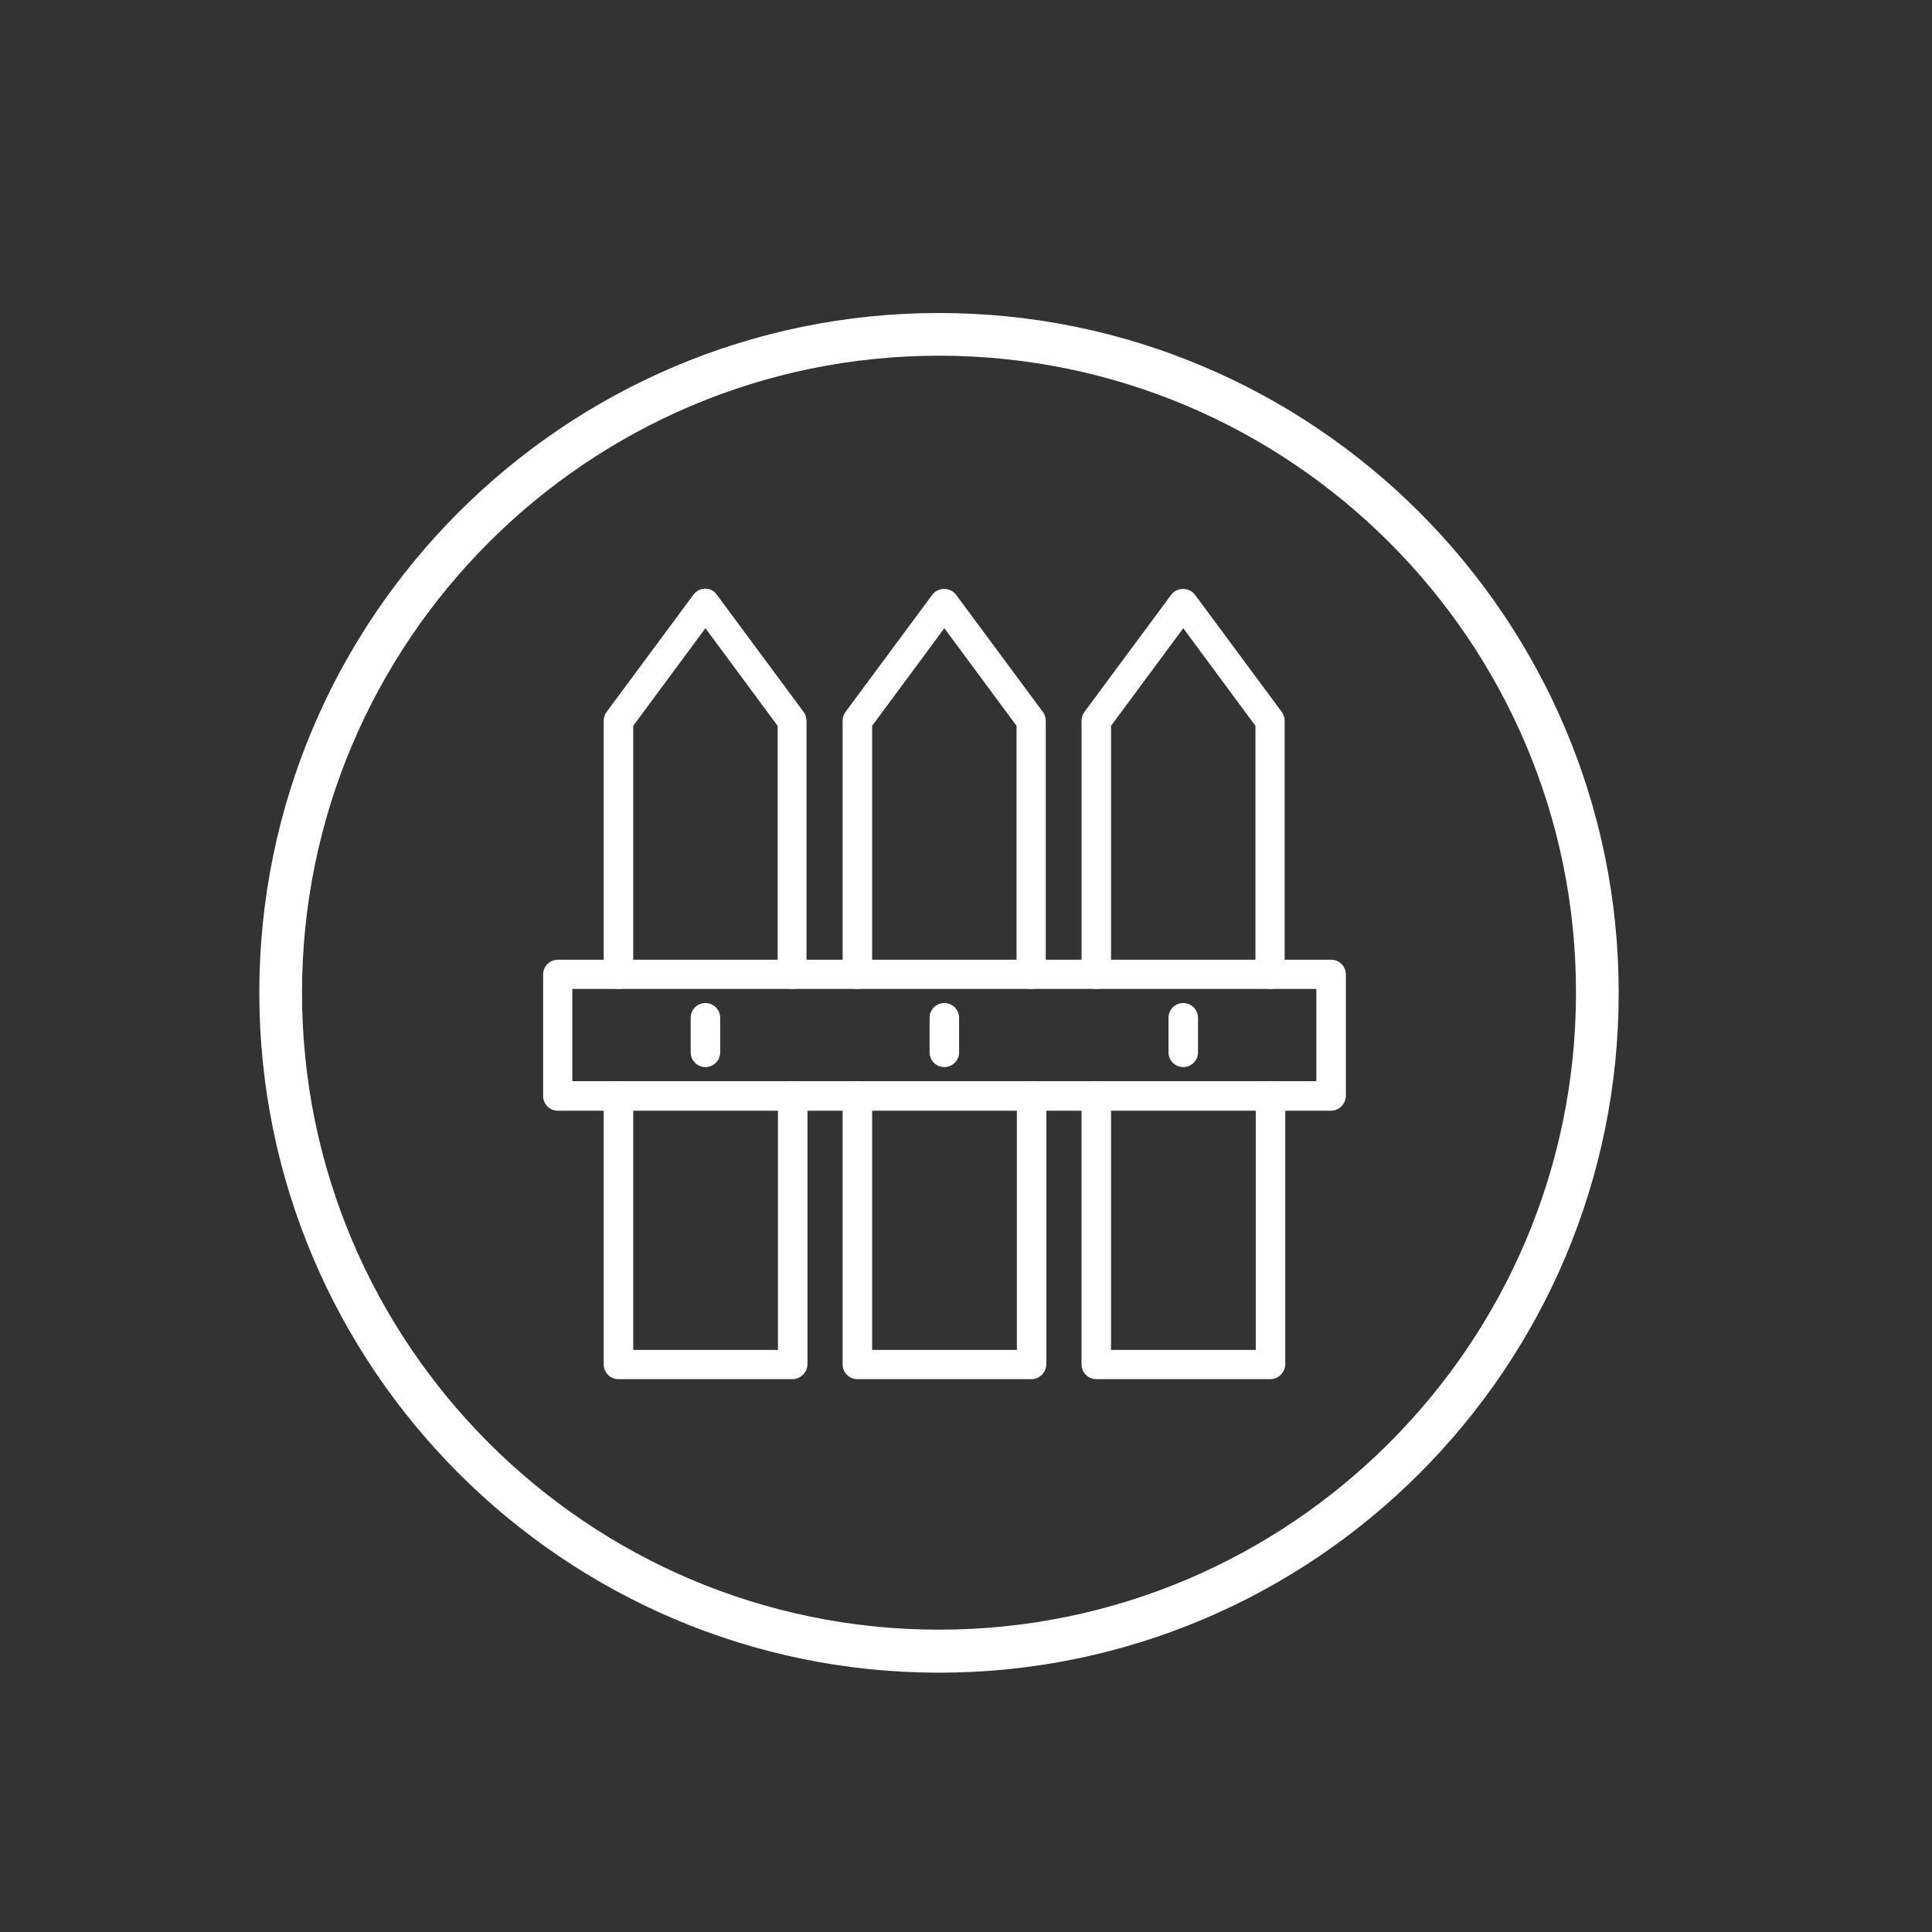
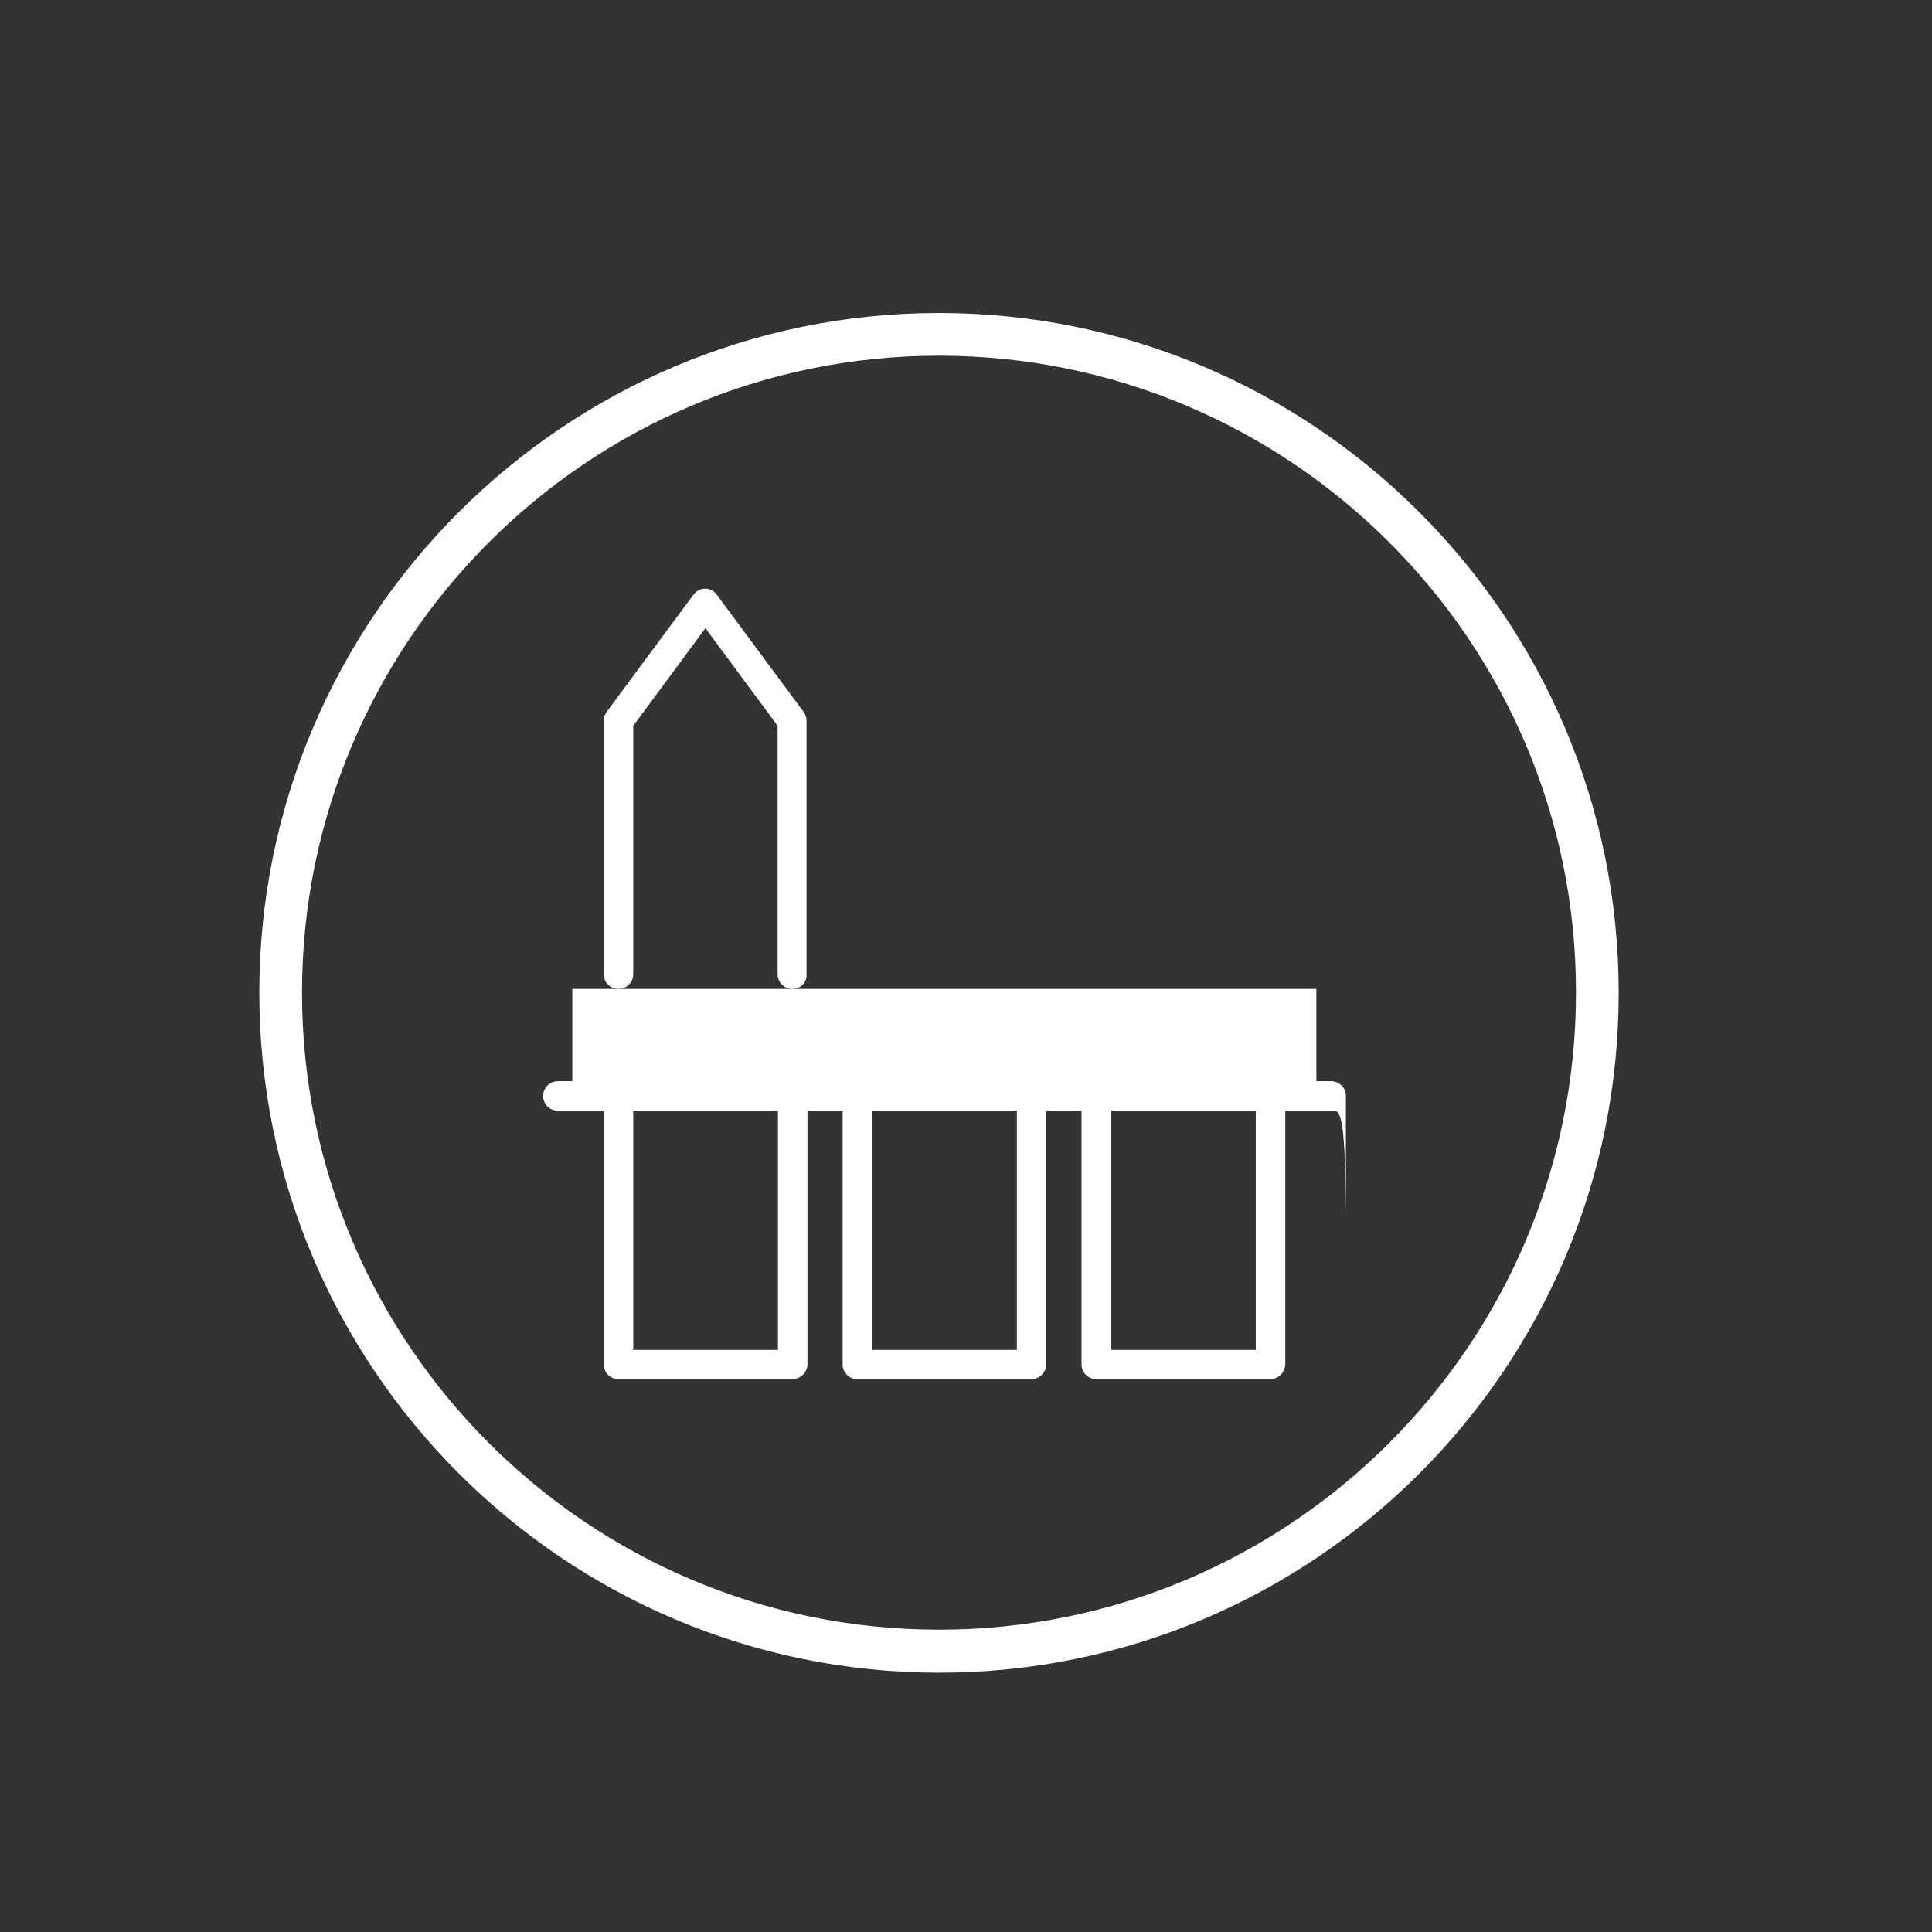
<svg xmlns="http://www.w3.org/2000/svg" version="1.1" id="Layer_1" x="0px" y="0px" viewBox="0 0 61.54 61.54" style="enable-background:new 0 0 61.54 61.54;" xml:space="preserve">
  <rect x="0" y="0" width="61.54" height="61.54" fill="#333333" stroke="none" />
  <style type="text/css">
	.st0{fill:#FFFFFF;}
</style>
  <g>
    <g>
      <g>
        <g>
-           <path class="st0" d="M42.4,35.38H17.77c-0.26,0-0.47-0.21-0.47-0.47v-3.87c0-0.26,0.21-0.47,0.47-0.47H42.4      c0.26,0,0.47,0.21,0.47,0.47v3.87C42.86,35.17,42.65,35.38,42.4,35.38z M18.23,34.44h23.7V31.5h-23.7V34.44z" />
+           <path class="st0" d="M42.4,35.38H17.77c-0.26,0-0.47-0.21-0.47-0.47c0-0.26,0.21-0.47,0.47-0.47H42.4      c0.26,0,0.47,0.21,0.47,0.47v3.87C42.86,35.17,42.65,35.38,42.4,35.38z M18.23,34.44h23.7V31.5h-23.7V34.44z" />
        </g>
      </g>
      <g>
        <g>
          <g>
            <g>
              <path class="st0" d="M25.24,43.93H19.7c-0.26,0-0.47-0.21-0.47-0.47v-8.55c0-0.26,0.21-0.47,0.47-0.47        c0.26,0,0.47,0.21,0.47,0.47v8.09h4.61v-8.09c0-0.26,0.21-0.47,0.47-0.47s0.47,0.21,0.47,0.47v8.55        C25.71,43.72,25.5,43.93,25.24,43.93z" />
            </g>
          </g>
          <g>
            <g>
              <path class="st0" d="M25.24,31.5c-0.26,0-0.47-0.21-0.47-0.47v-7.91l-2.3-3.11l-2.3,3.11v7.91c0,0.26-0.21,0.47-0.47,0.47        c-0.26,0-0.47-0.21-0.47-0.47v-8.07c0-0.1,0.03-0.2,0.09-0.28l2.77-3.74c0.09-0.12,0.23-0.19,0.37-0.19l0,0        c0.15,0,0.29,0.07,0.37,0.19l2.77,3.74c0.06,0.08,0.09,0.18,0.09,0.28v8.07C25.71,31.3,25.5,31.5,25.24,31.5z" />
            </g>
          </g>
          <g>
            <g>
-               <path class="st0" d="M22.47,33.99c-0.26,0-0.47-0.21-0.47-0.47v-1.1c0-0.26,0.21-0.47,0.47-0.47s0.47,0.21,0.47,0.47v1.1        C22.94,33.78,22.73,33.99,22.47,33.99z" />
-             </g>
+               </g>
          </g>
        </g>
        <g>
          <g>
            <g>
              <path class="st0" d="M32.85,43.93h-5.54c-0.26,0-0.47-0.21-0.47-0.47v-8.55c0-0.26,0.21-0.47,0.47-0.47        c0.26,0,0.47,0.21,0.47,0.47v8.09h4.61v-8.09c0-0.26,0.21-0.47,0.47-0.47c0.26,0,0.47,0.21,0.47,0.47v8.55        C33.32,43.72,33.11,43.93,32.85,43.93z" />
            </g>
          </g>
          <g>
            <g>
-               <path class="st0" d="M32.85,31.5c-0.26,0-0.47-0.21-0.47-0.47v-7.91l-2.3-3.11l-2.3,3.11v7.91c0,0.26-0.21,0.47-0.47,0.47        c-0.26,0-0.47-0.21-0.47-0.47v-8.07c0-0.1,0.03-0.2,0.09-0.28l2.77-3.74c0.18-0.24,0.57-0.24,0.75,0l2.77,3.74        c0.06,0.08,0.09,0.18,0.09,0.28v8.07C33.32,31.3,33.11,31.5,32.85,31.5z" />
-             </g>
+               </g>
          </g>
          <g>
            <g>
-               <path class="st0" d="M30.08,33.99c-0.26,0-0.47-0.21-0.47-0.47v-1.1c0-0.26,0.21-0.47,0.47-0.47c0.26,0,0.47,0.21,0.47,0.47        v1.1C30.55,33.78,30.34,33.99,30.08,33.99z" />
-             </g>
+               </g>
          </g>
        </g>
        <g>
          <g>
            <g>
              <path class="st0" d="M40.46,43.93h-5.54c-0.26,0-0.47-0.21-0.47-0.47v-8.55c0-0.26,0.21-0.47,0.47-0.47        c0.26,0,0.47,0.21,0.47,0.47v8.09h4.61v-8.09c0-0.26,0.21-0.47,0.47-0.47c0.26,0,0.47,0.21,0.47,0.47v8.55        C40.93,43.72,40.72,43.93,40.46,43.93z" />
            </g>
          </g>
          <g>
            <g>
-               <path class="st0" d="M40.46,31.5c-0.26,0-0.47-0.21-0.47-0.47v-7.91l-2.3-3.11l-2.3,3.11v7.91c0,0.26-0.21,0.47-0.47,0.47        c-0.26,0-0.47-0.21-0.47-0.47v-8.07c0-0.1,0.03-0.2,0.09-0.28l2.77-3.74c0.18-0.24,0.57-0.24,0.75,0l2.77,3.74        c0.06,0.08,0.09,0.18,0.09,0.28v8.07C40.93,31.3,40.72,31.5,40.46,31.5z" />
-             </g>
+               </g>
          </g>
          <g>
            <g>
-               <path class="st0" d="M37.69,33.99c-0.26,0-0.47-0.21-0.47-0.47v-1.1c0-0.26,0.21-0.47,0.47-0.47c0.26,0,0.47,0.21,0.47,0.47        v1.1C38.16,33.78,37.95,33.99,37.69,33.99z" />
-             </g>
+               </g>
          </g>
        </g>
      </g>
    </g>
    <g>
      <path class="st0" d="M29.91,53.28c-11.94,0-21.65-9.72-21.65-21.66c0-11.94,9.71-21.65,21.65-21.65s21.65,9.71,21.65,21.65    C51.57,43.56,41.86,53.28,29.91,53.28z M29.91,11.33c-11.19,0-20.29,9.1-20.29,20.29c0,11.19,9.1,20.29,20.29,20.29    c11.19,0,20.29-9.1,20.29-20.29C50.21,20.43,41.1,11.33,29.91,11.33z" />
    </g>
  </g>
</svg>